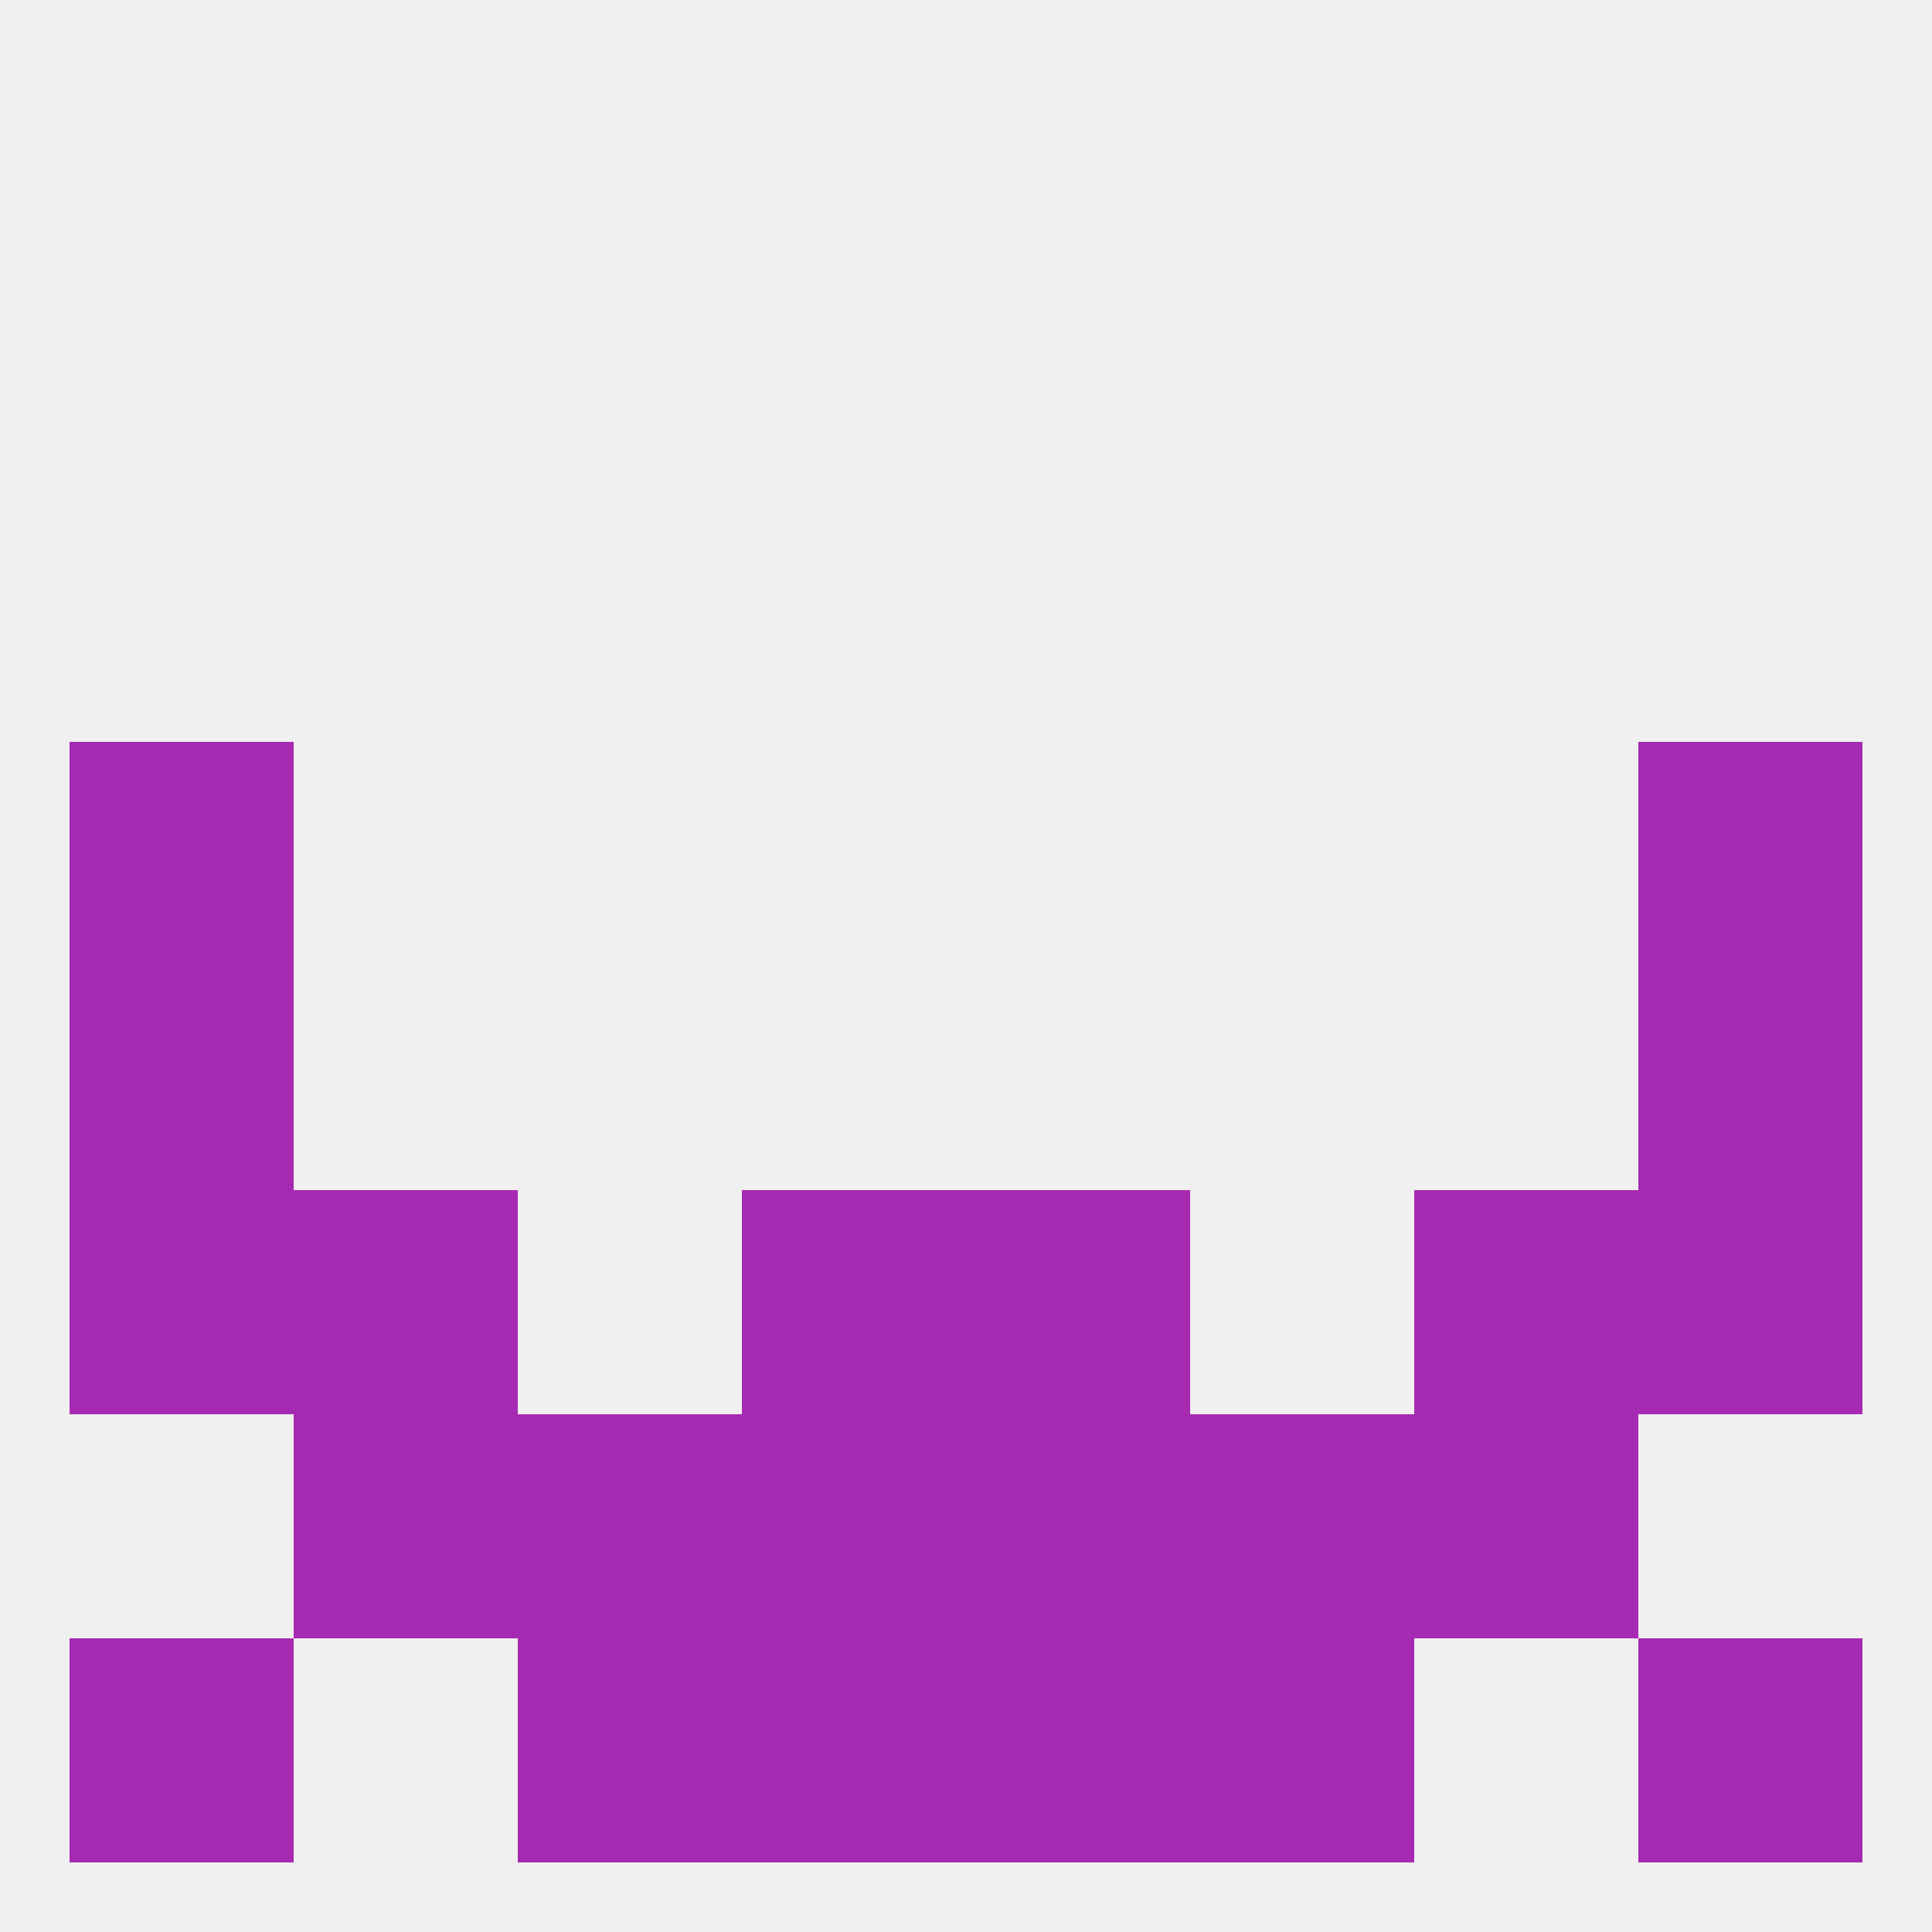
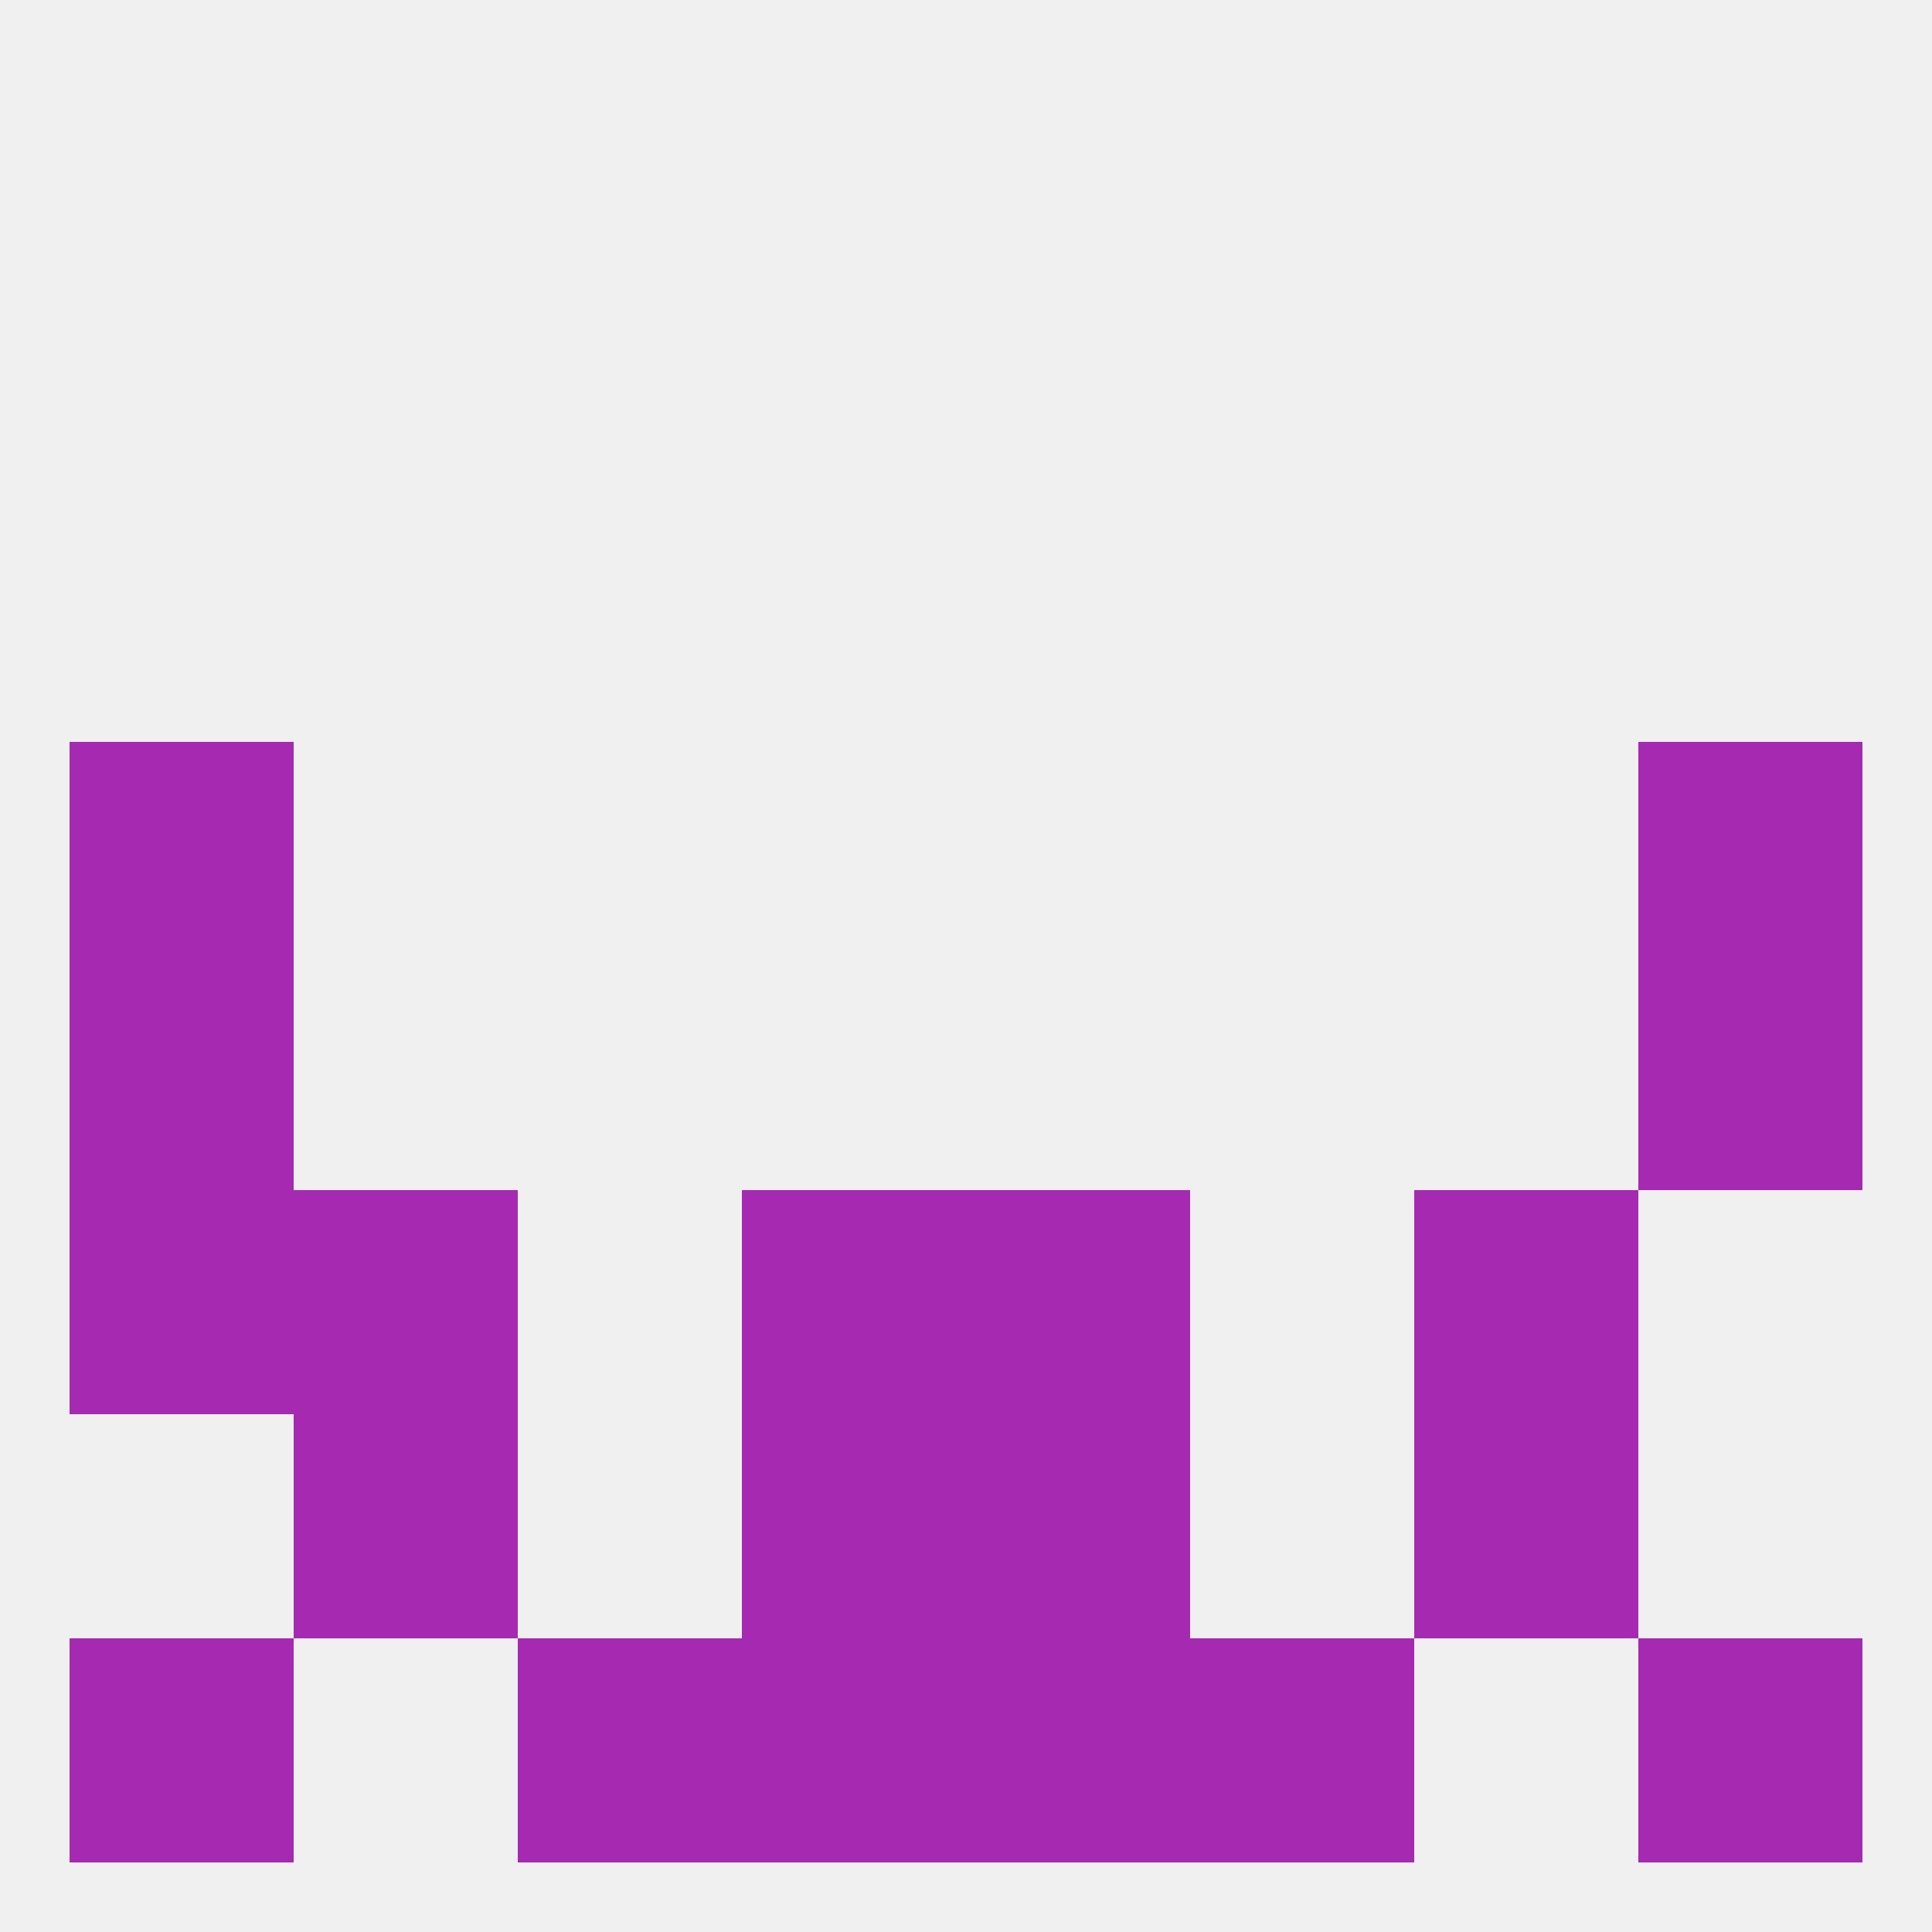
<svg xmlns="http://www.w3.org/2000/svg" version="1.1" baseprofile="full" width="250" height="250" viewBox="0 0 250 250">
  <rect width="100%" height="100%" fill="rgba(240,240,240,255)" />
  <rect x="9" y="125" width="29" height="29" fill="rgba(166,41,177,255)" />
  <rect x="212" y="125" width="29" height="29" fill="rgba(166,41,177,255)" />
  <rect x="38" y="154" width="29" height="29" fill="rgba(166,41,177,255)" />
  <rect x="183" y="154" width="29" height="29" fill="rgba(166,41,177,255)" />
  <rect x="96" y="154" width="29" height="29" fill="rgba(166,41,177,255)" />
  <rect x="125" y="154" width="29" height="29" fill="rgba(166,41,177,255)" />
  <rect x="9" y="154" width="29" height="29" fill="rgba(166,41,177,255)" />
-   <rect x="212" y="154" width="29" height="29" fill="rgba(166,41,177,255)" />
  <rect x="67" y="212" width="29" height="29" fill="rgba(166,41,177,255)" />
  <rect x="154" y="212" width="29" height="29" fill="rgba(166,41,177,255)" />
  <rect x="96" y="212" width="29" height="29" fill="rgba(166,41,177,255)" />
  <rect x="125" y="212" width="29" height="29" fill="rgba(166,41,177,255)" />
  <rect x="9" y="212" width="29" height="29" fill="rgba(166,41,177,255)" />
  <rect x="212" y="212" width="29" height="29" fill="rgba(166,41,177,255)" />
-   <rect x="154" y="183" width="29" height="29" fill="rgba(166,41,177,255)" />
  <rect x="38" y="183" width="29" height="29" fill="rgba(166,41,177,255)" />
  <rect x="183" y="183" width="29" height="29" fill="rgba(166,41,177,255)" />
  <rect x="96" y="183" width="29" height="29" fill="rgba(166,41,177,255)" />
  <rect x="125" y="183" width="29" height="29" fill="rgba(166,41,177,255)" />
-   <rect x="67" y="183" width="29" height="29" fill="rgba(166,41,177,255)" />
  <rect x="9" y="96" width="29" height="29" fill="rgba(166,41,177,255)" />
  <rect x="212" y="96" width="29" height="29" fill="rgba(166,41,177,255)" />
</svg>